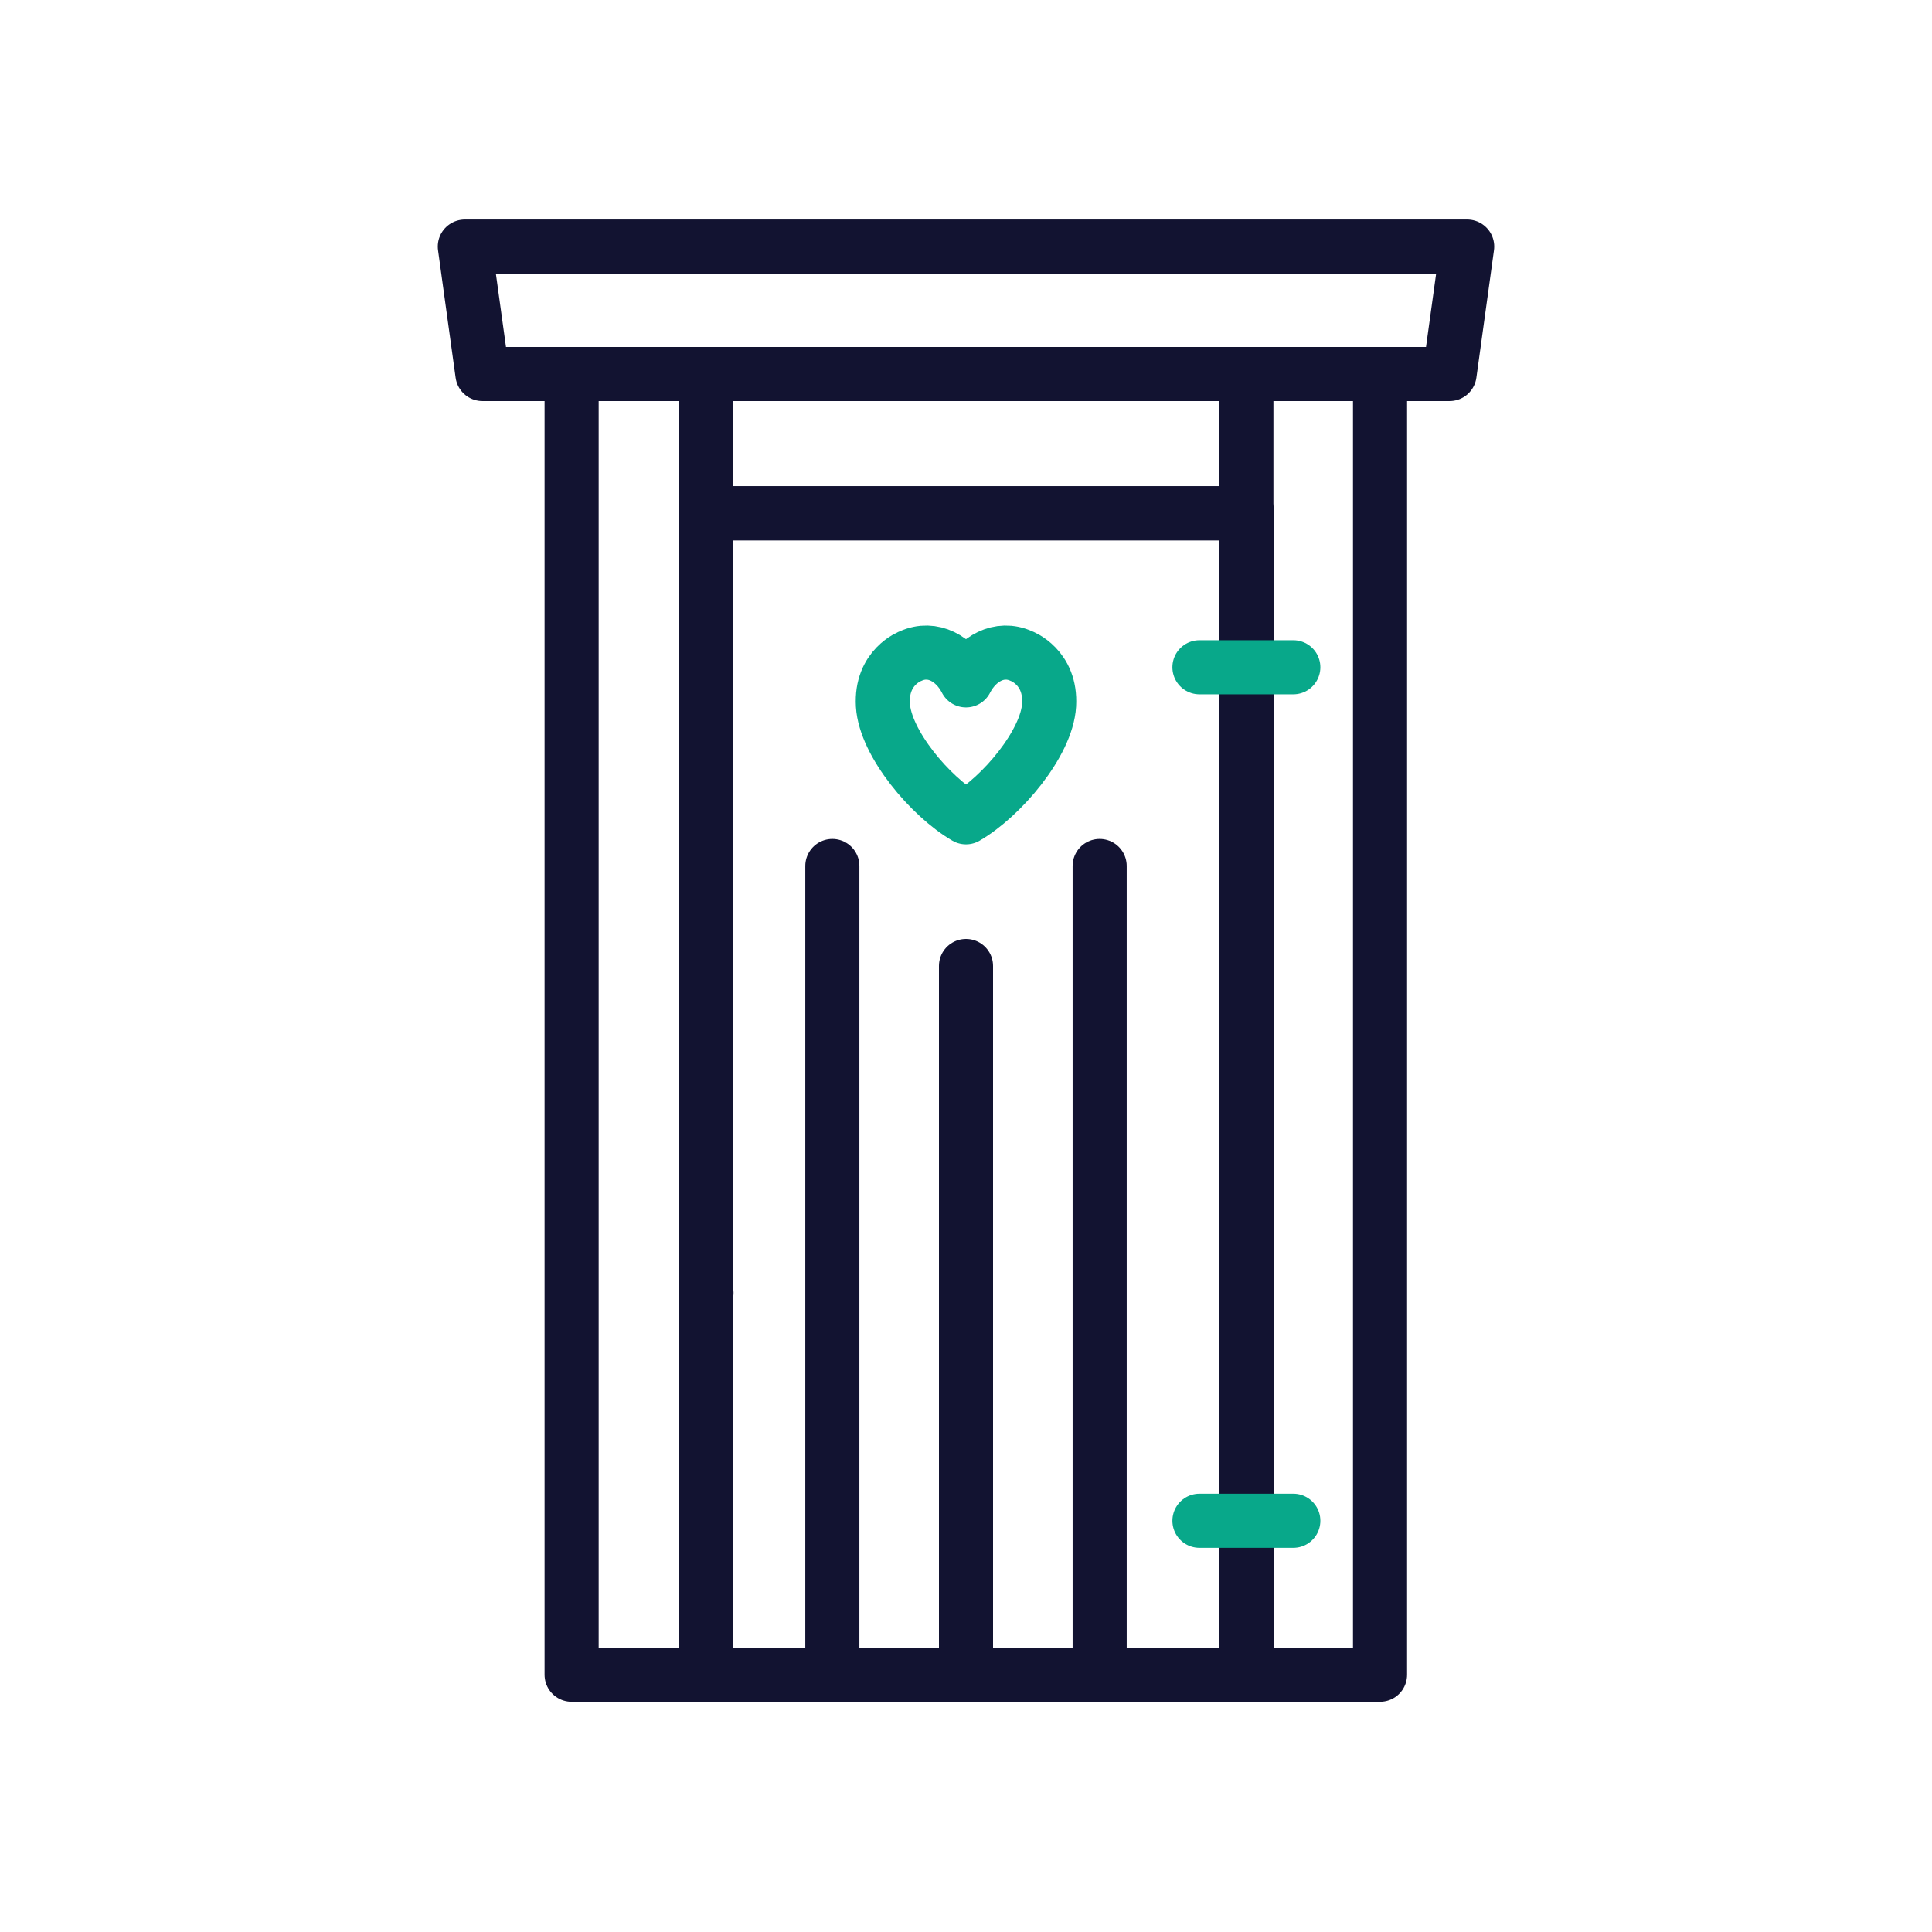
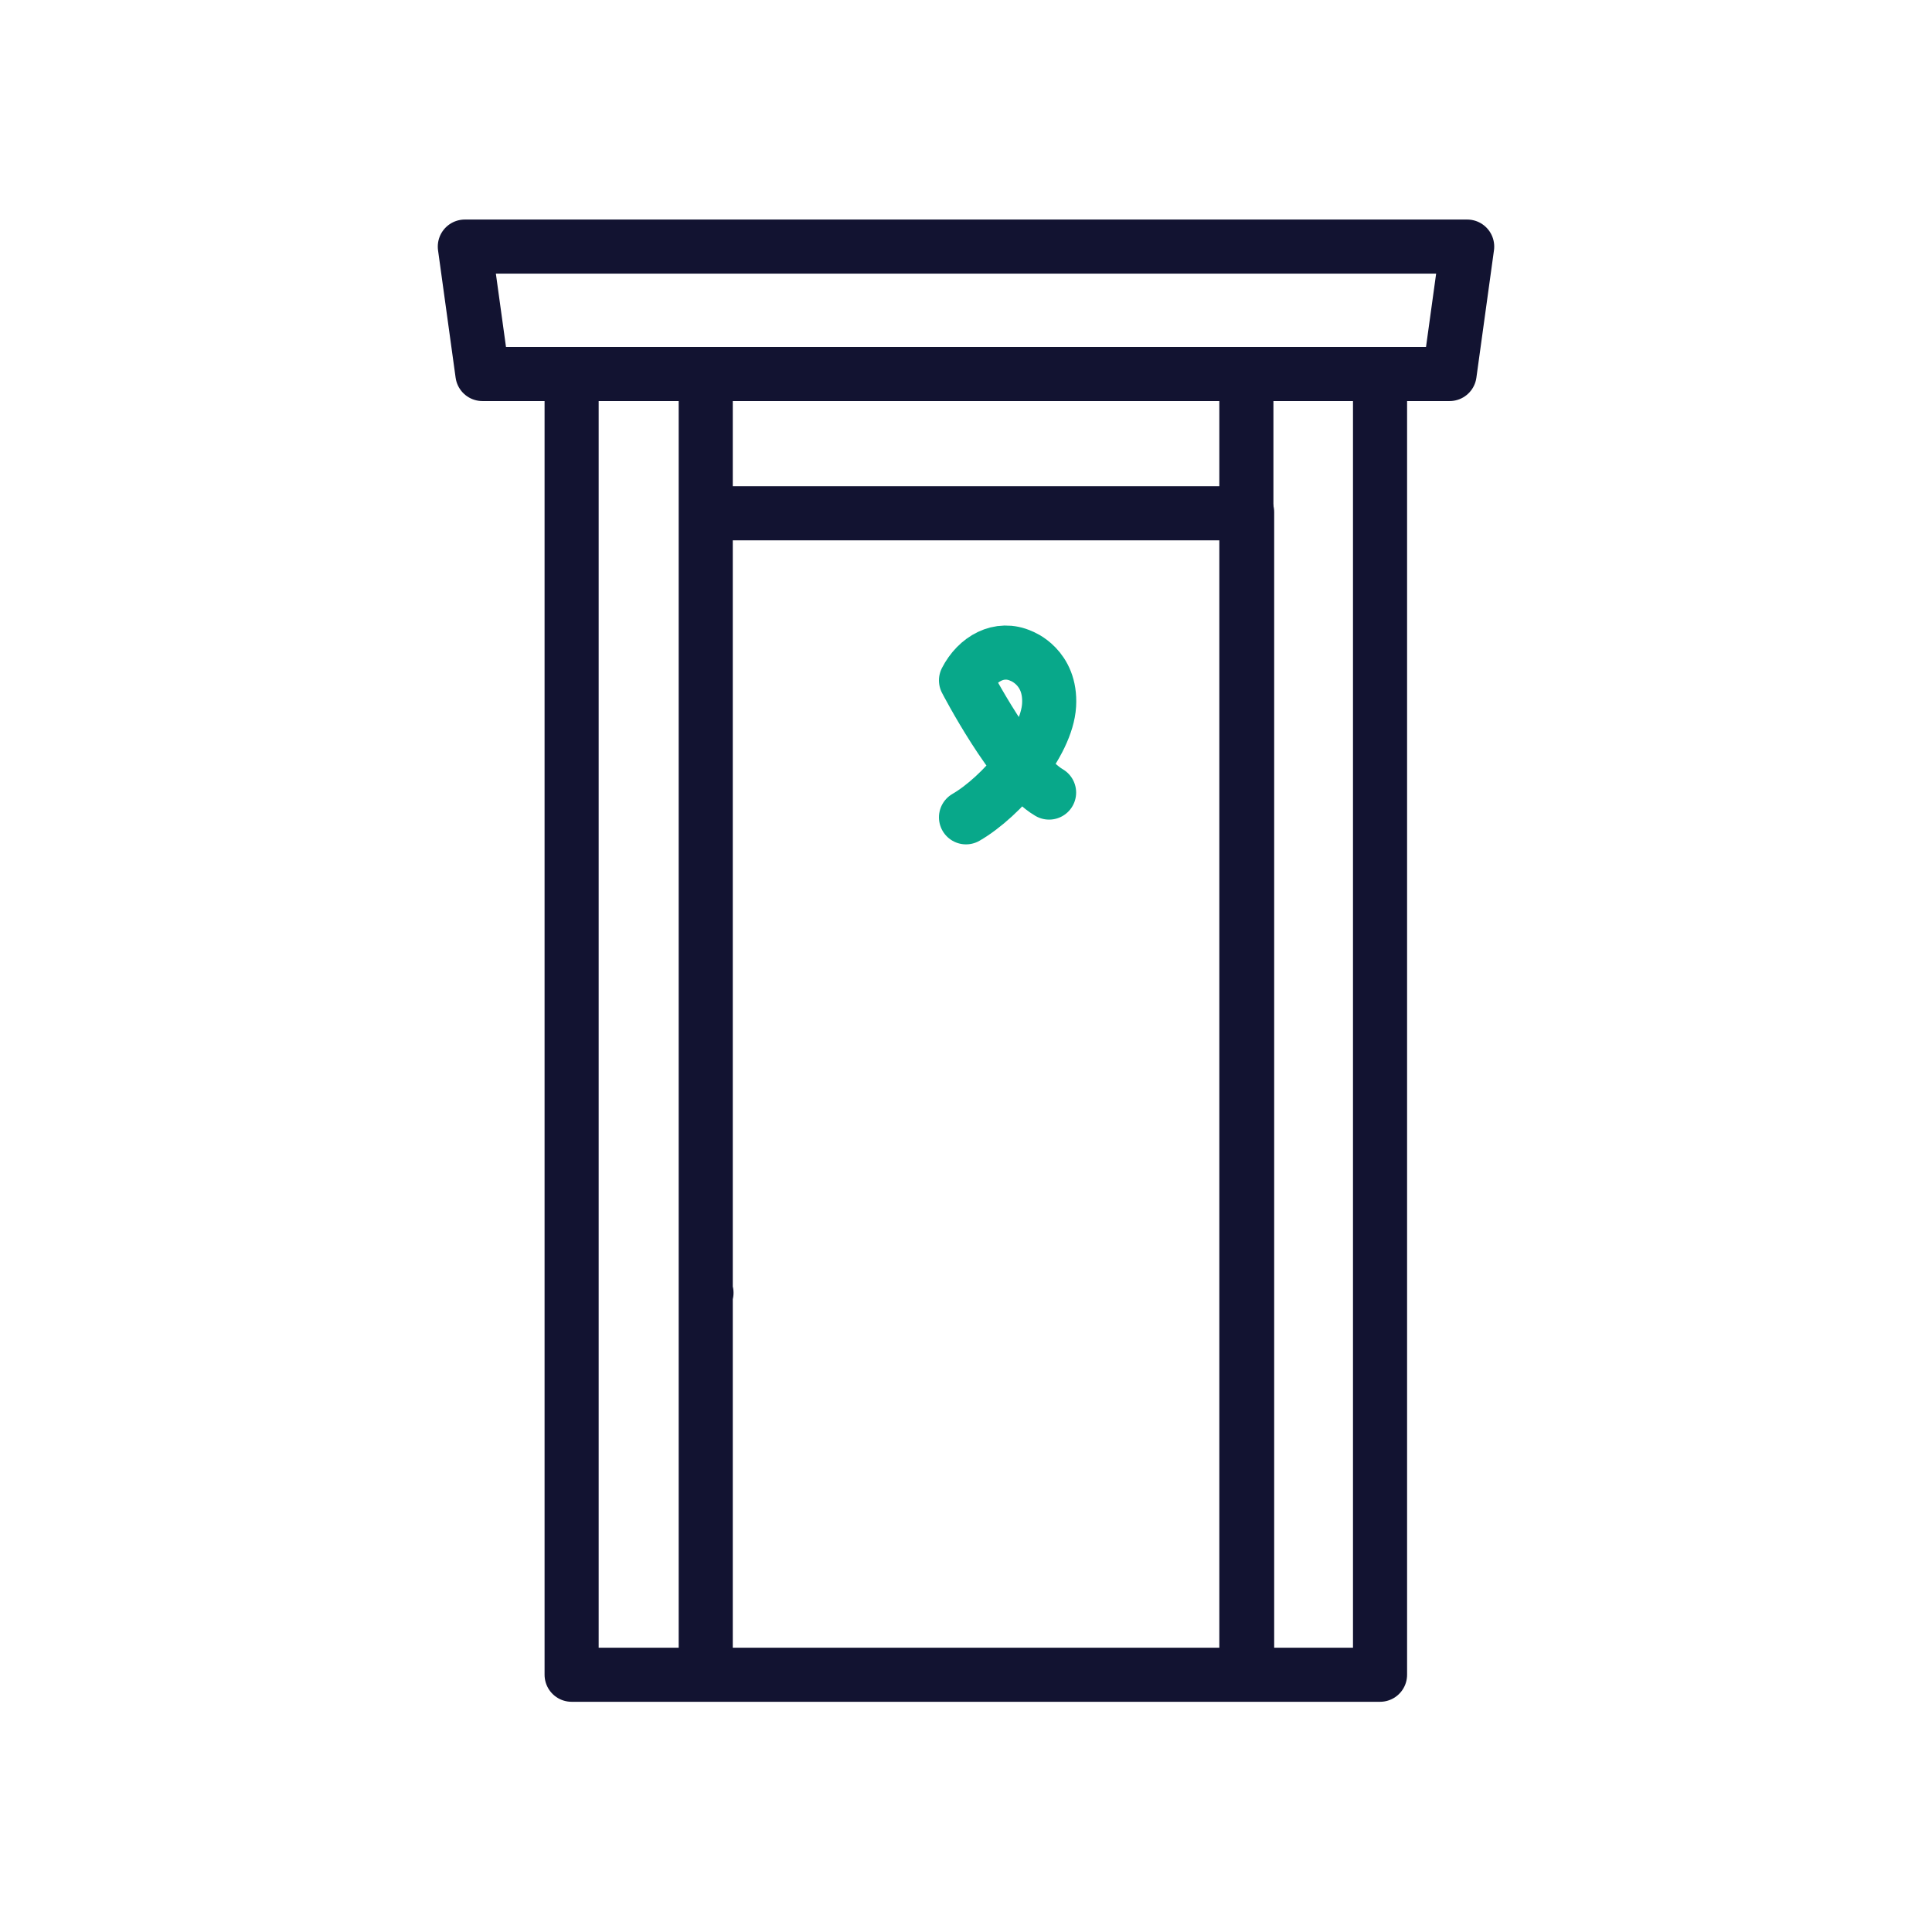
<svg xmlns="http://www.w3.org/2000/svg" width="430" height="430" viewbox="0 0 430 430">
  <g clip-path="url(#e)" id="gid1">
    <g clip-path="url(#h)" style="display:block" id="gid2">
      <g mask="url(#i)" style="display:block" id="gid3">
        <path fill="none" stroke="#121331" stroke-linecap="round" stroke-linejoin="round" stroke-width="12.04" d="M157.072 114.243h120.331m45.227-31H107.37l-3.914-28.362h223.089l-3.915 28.362zm-15.479 0v289.5H127.224v-289.5m29.848 289.5v-289.5h120.331v31m0 0v258.5m-120.163-85-.168-.25" class="primary" id="pid1" />
      </g>
      <path fill="none" stroke="#121331" stroke-linecap="round" stroke-linejoin="round" stroke-width="12.04" d="M120.5-129.5V129" class="primary" style="display:block" transform="translate(157.071 243.493)" id="pid2" />
-       <path fill="none" stroke="#08A88A" stroke-linecap="round" stroke-linejoin="round" stroke-width="12.04" d="M10.446 189.959h-20.892M10.446 0h-20.892" class="secondary" style="display:block" transform="translate(277.403 148.513)" id="pid3" />
      <g fill="none" stroke-linecap="round" stroke-linejoin="round" stroke-width="12.04" style="display:block" id="gid4">
-         <path stroke="#121331" d="M157.071 114.243h120.332m-120.332 258.5h120.332M215 215v157.743m-29.748-180v180m59.496-180v180" class="primary" id="pid4" />
-         <path stroke="#08A88A" d="M215 151.43c2.45-4.783 7.407-7.663 12.334-5.403 0 0 6.659 2.425 6.159 10.913S222.926 177.32 215 181.909m0-30.479c-2.45-4.783-7.407-7.663-12.334-5.403 0 0-6.659 2.425-6.159 10.913s10.567 20.38 18.493 24.969" class="secondary" id="pid5" />
+         <path stroke="#08A88A" d="M215 151.43c2.45-4.783 7.407-7.663 12.334-5.403 0 0 6.659 2.425 6.159 10.913S222.926 177.32 215 181.909m0-30.479s10.567 20.38 18.493 24.969" class="secondary" id="pid5" />
        <path stroke="#121331" d="M157.071 114.243v258.5" class="primary" opacity="0" id="pid6" />
      </g>
    </g>
  </g>
</svg>